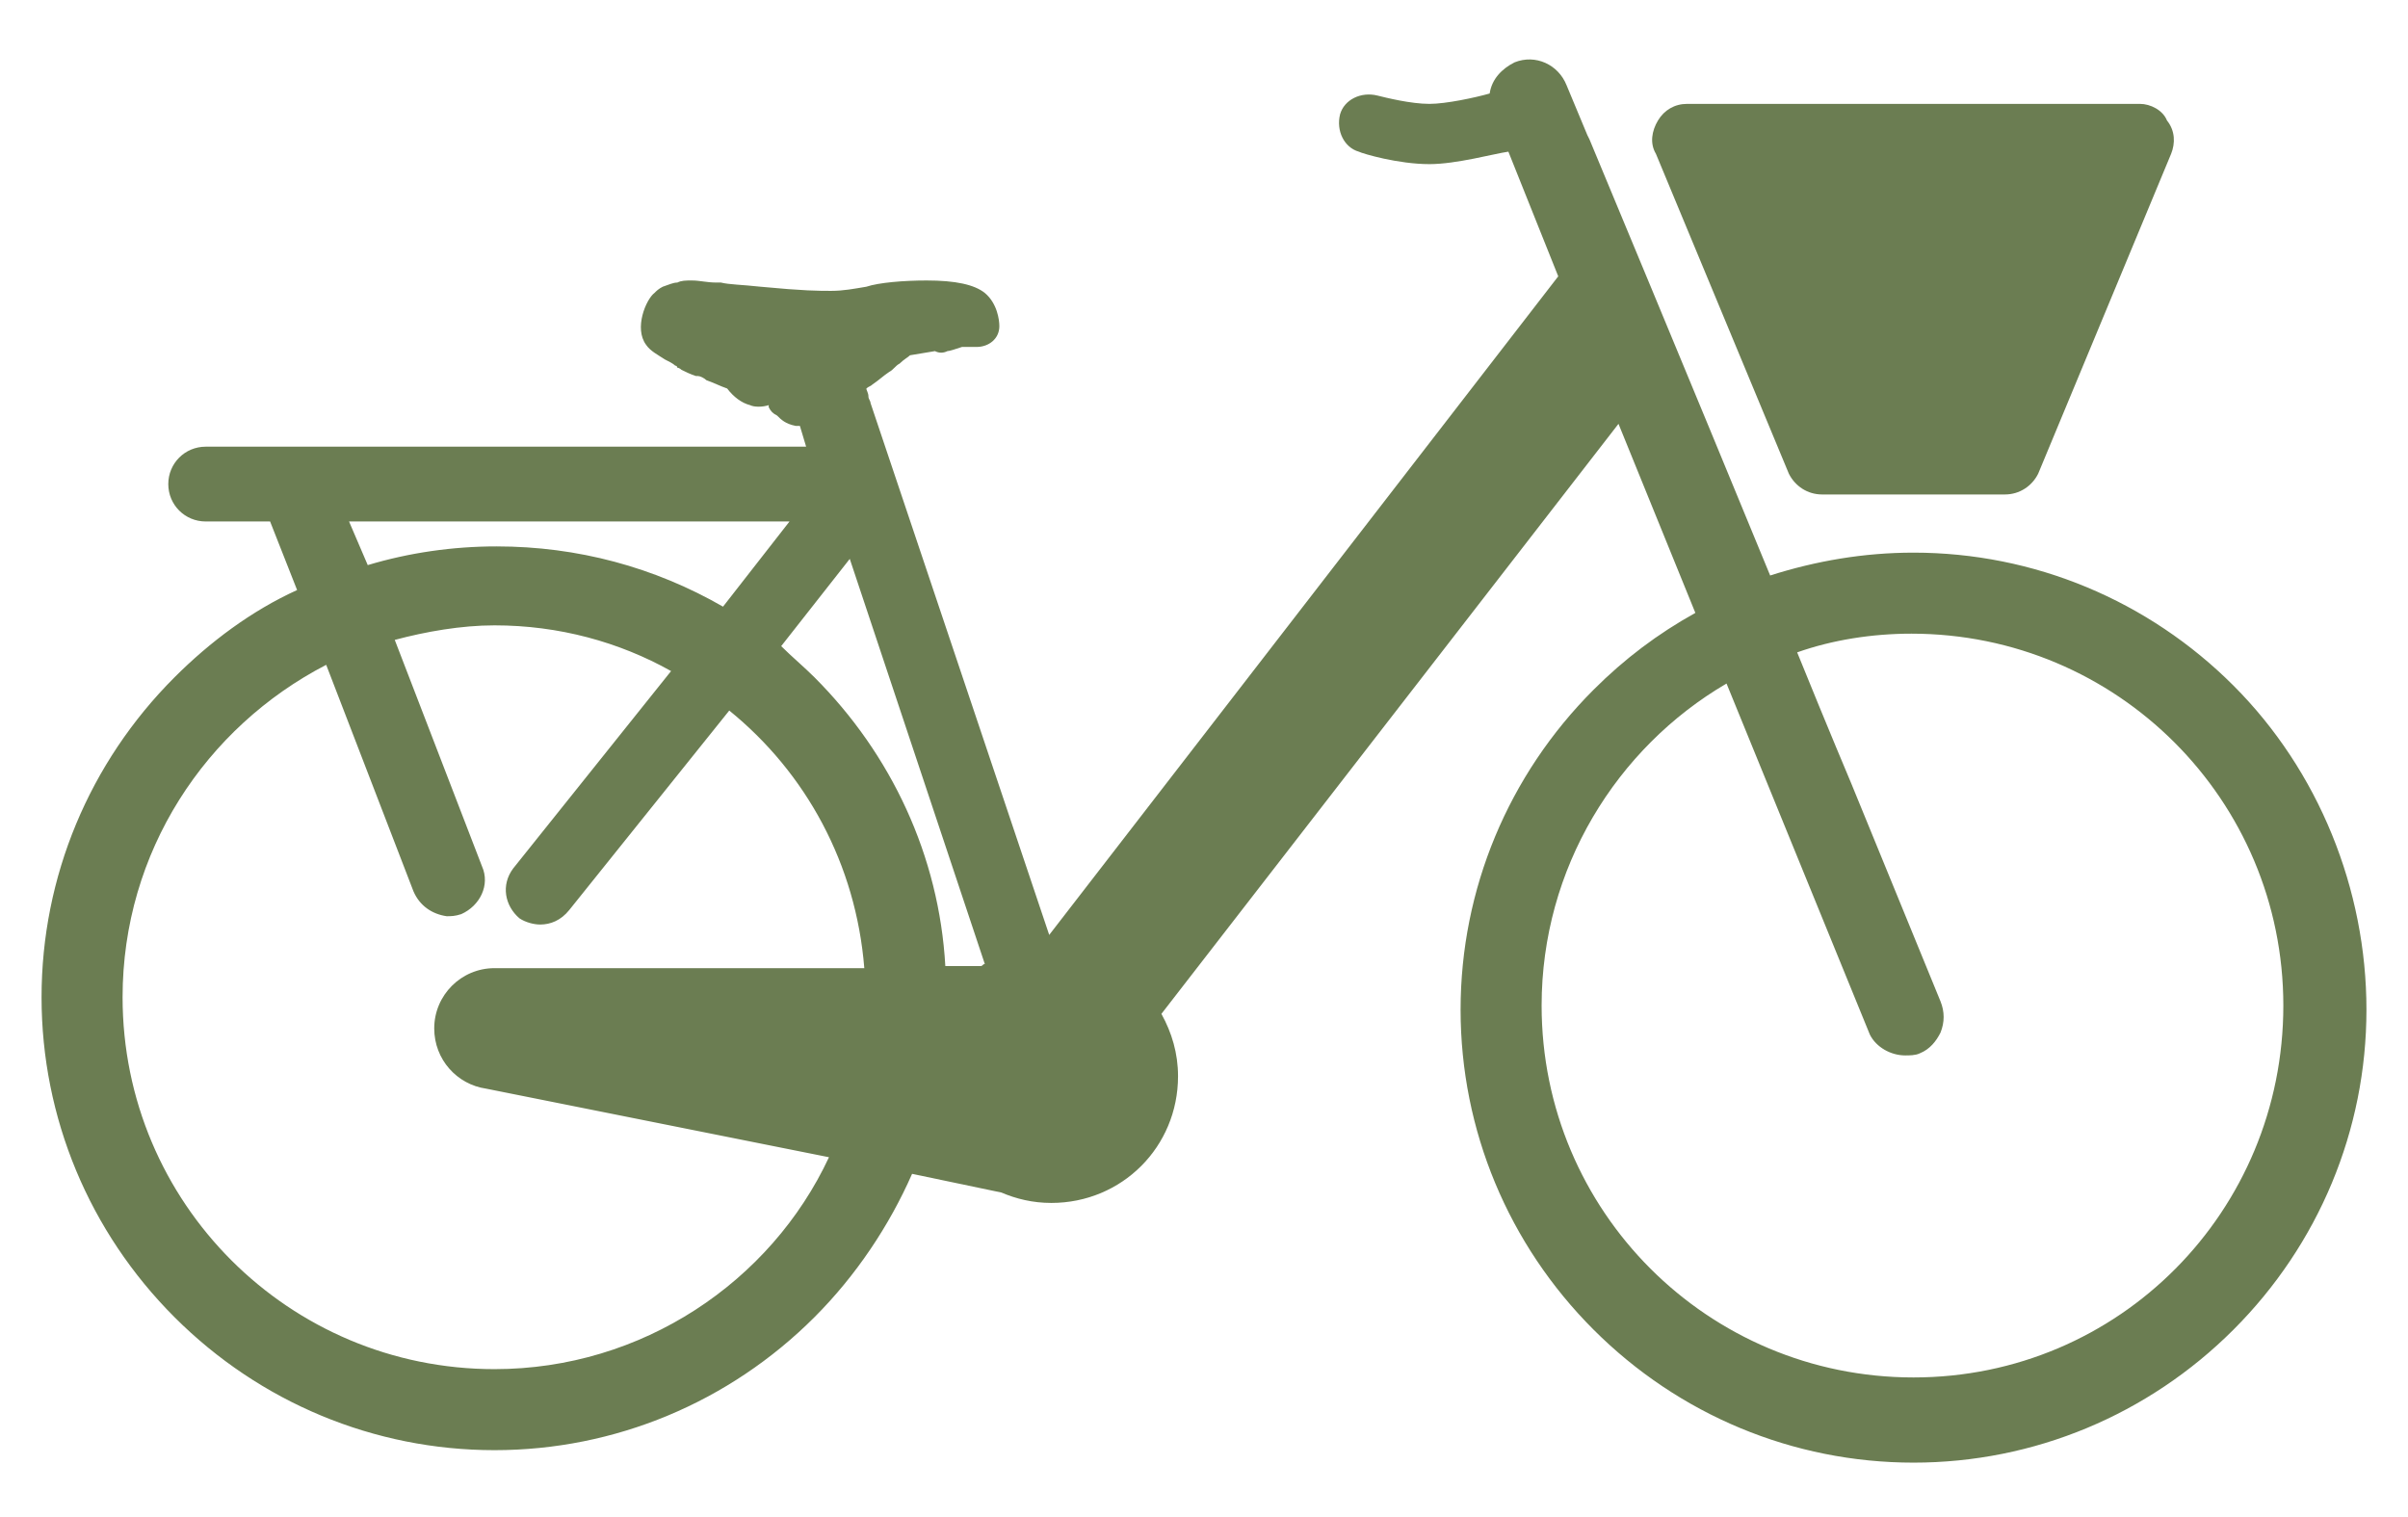
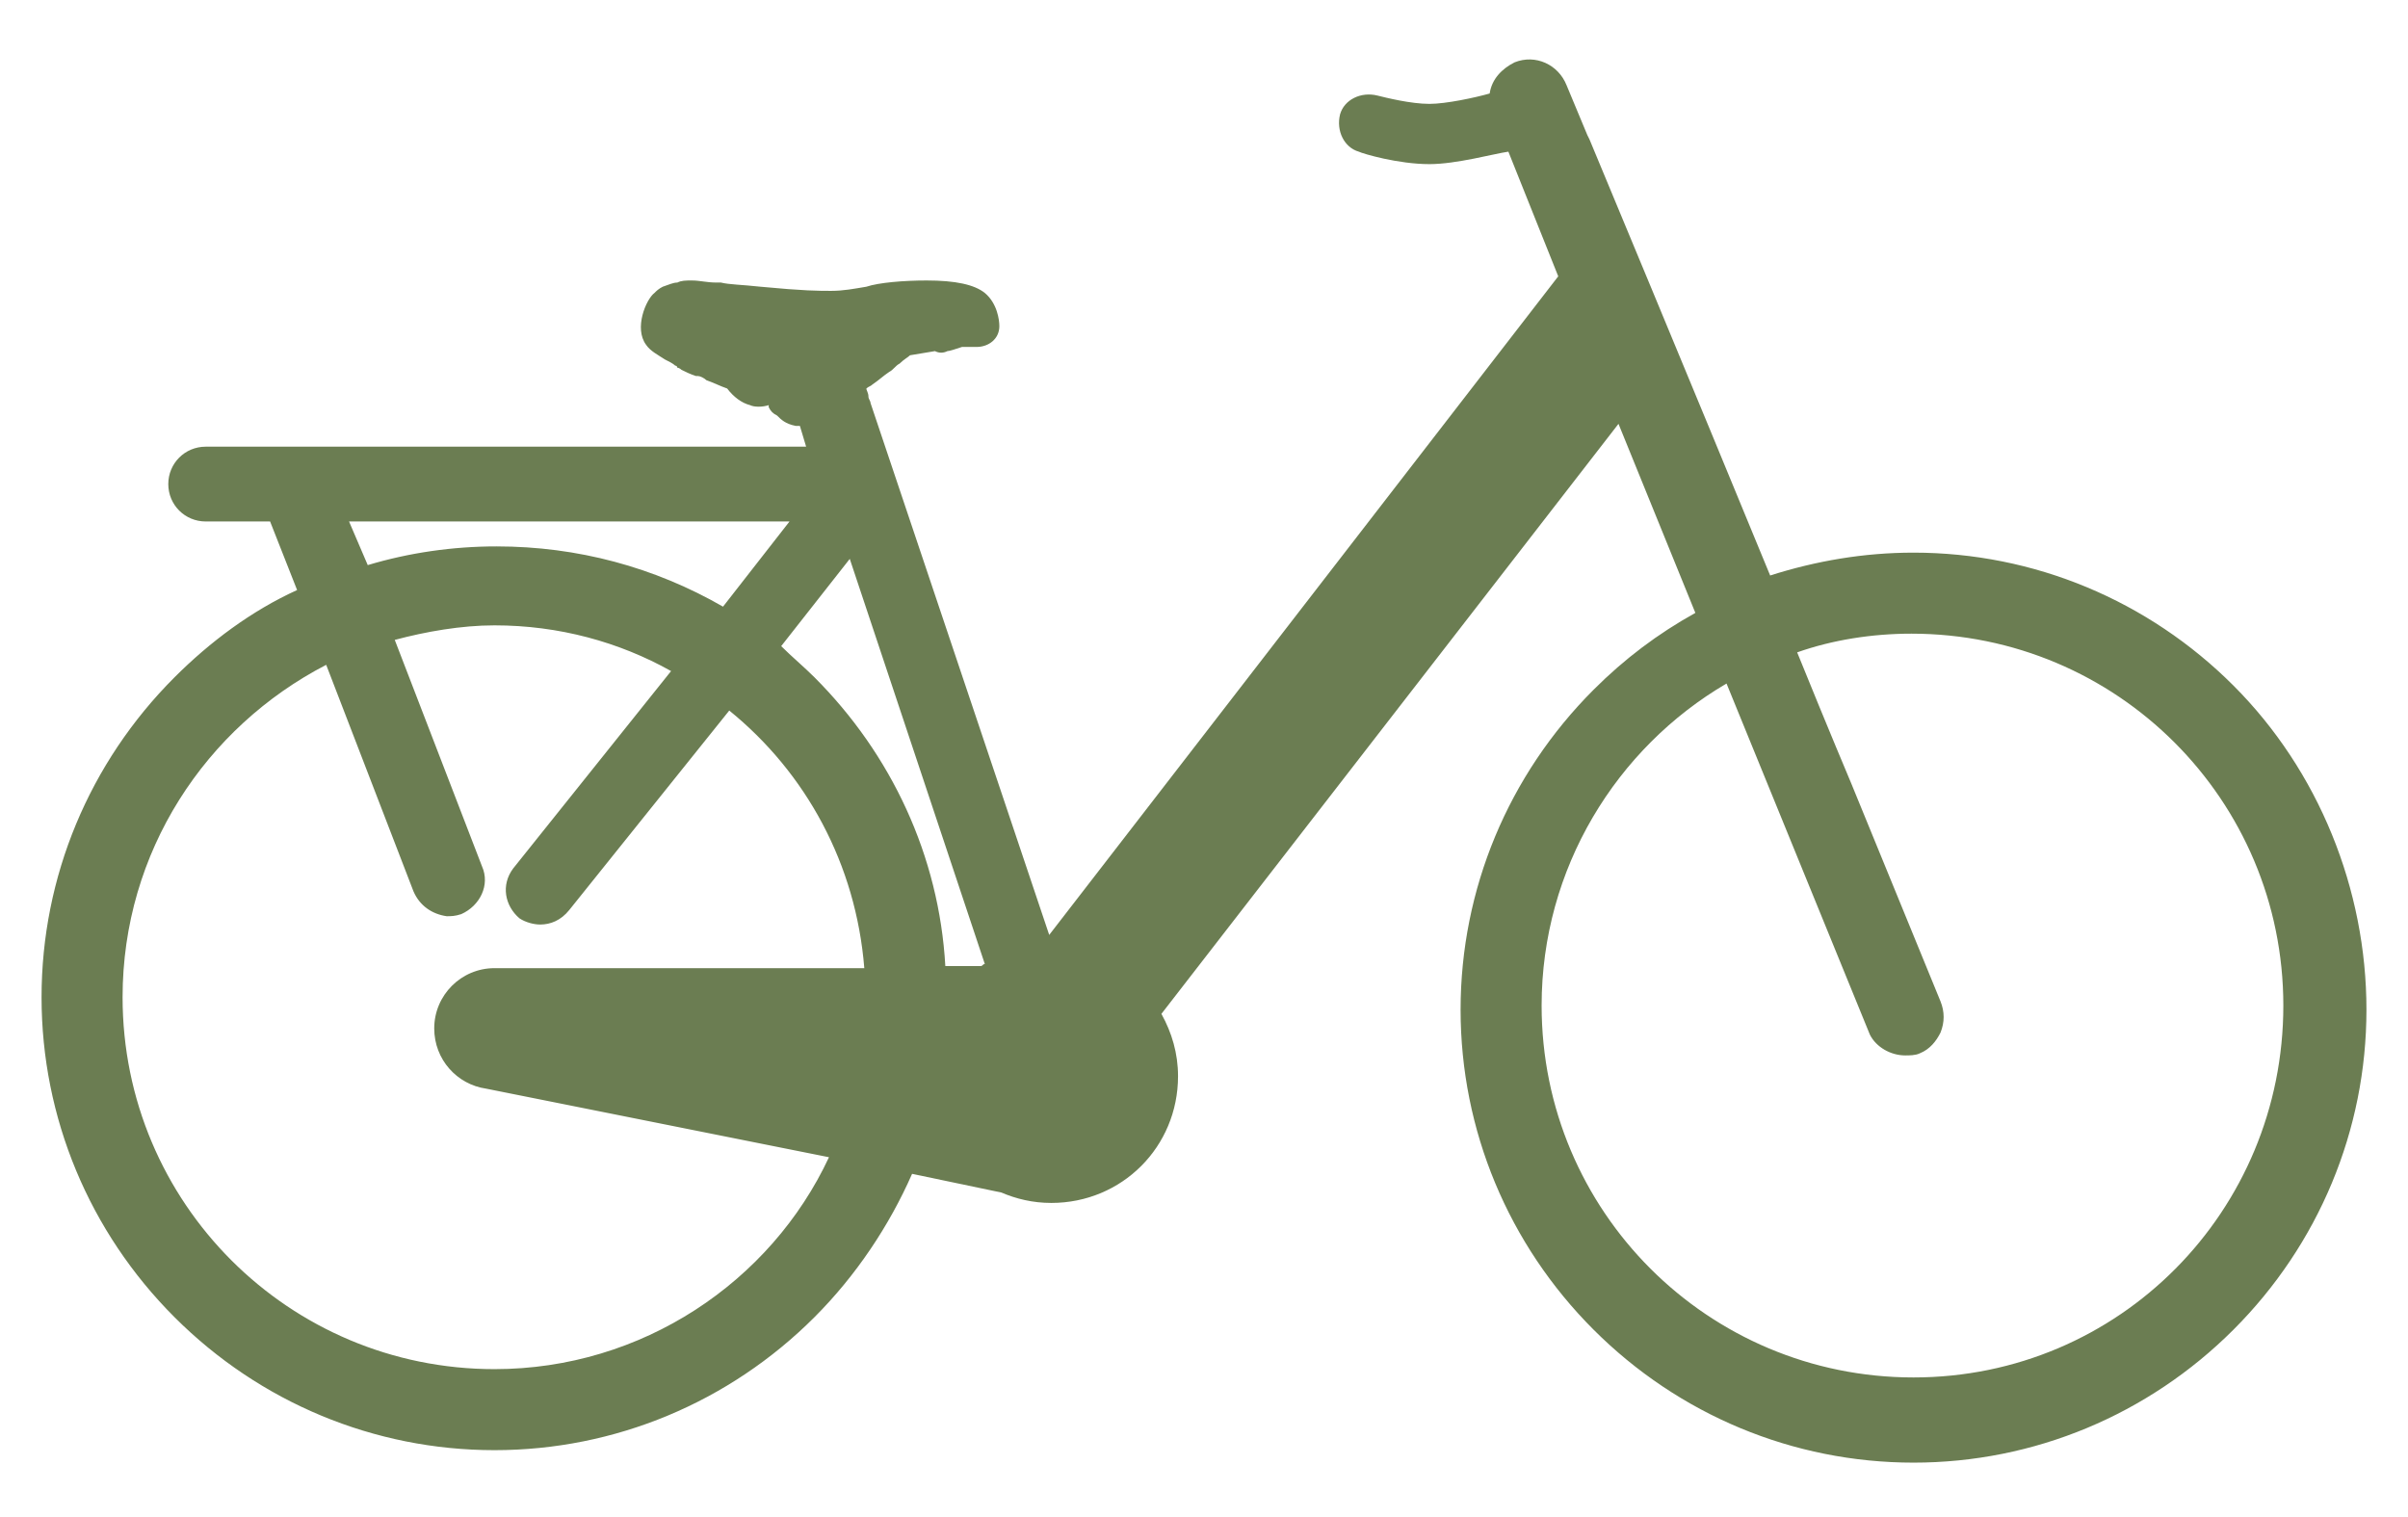
<svg xmlns="http://www.w3.org/2000/svg" version="1.1" id="Ebene_1" x="0px" y="0px" viewBox="0 0 115.9 73" style="enable-background:new 0 0 115.9 73;" xml:space="preserve">
  <style type="text/css">
	.st0{fill:#6B7D53;}
	.st1{fill:#6B7D52;}
	.st2{fill:#FFFFFF;}
	.st3{fill:#6E7D53;}
	.st4{fill:#020203;}
</style>
  <g>
-     <path class="st1" d="M86.1,22.8c0.3,0.6,0.9,1,1.6,1h8.8c0.7,0,1.3-0.4,1.6-1l6.4-15.4c0.2-0.5,0.2-1.1-0.2-1.6   C104.1,5.3,103.5,5,103,5H81.2c-0.6,0-1.1,0.3-1.4,0.8c-0.3,0.5-0.4,1.1-0.1,1.6L86.1,22.8L86.1,22.8z" />
    <path class="st1" d="M92.1,66.3c-9.9,0-17.9-8-17.9-17.9c0-6.6,3.6-12.4,8.9-15.5L90,49.8l0,0c0.3,0.6,1,1,1.7,1   c0.2,0,0.5,0,0.7-0.1c0.5-0.2,0.8-0.6,1-1c0.2-0.5,0.2-1,0-1.5l-4.3-10.5c0,0-1.1-2.6-2.6-6.3c1.7-0.6,3.6-0.9,5.5-0.9   c9.9,0,17.9,8,17.9,17.9S102,66.3,92.1,66.3L92.1,66.3z M23.8,65.9c-9.9,0-17.9-8-17.9-17.9c0-7,4-13,9.8-16l4.2,10.9   c0.3,0.7,0.9,1.1,1.6,1.2c0.2,0,0.4,0,0.7-0.1c0.9-0.4,1.4-1.4,1-2.3l-4.2-10.9c1.5-0.4,3.2-0.7,4.8-0.7c3.1,0,6,0.8,8.5,2.2   l-7.6,9.5c-0.6,0.8-0.4,1.8,0.3,2.4c0.3,0.2,0.7,0.3,1,0.3c0.5,0,1-0.2,1.4-0.7l7.7-9.6c3.7,3,6.1,7.4,6.5,12.4H23.8   c-1.6,0-2.9,1.3-2.9,2.9c0,1.5,1.1,2.7,2.5,2.9l16.5,3.3C37.1,61.7,30.9,65.9,23.8,65.9L23.8,65.9z M16.8,25.1h4.4c0,0,0,0,0.1,0   l16.7,0l-3.2,4.1c-3.3-1.9-7-2.9-10.9-2.9c-2.1,0-4.2,0.3-6.2,0.9L16.8,25.1L16.8,25.1z M45.5,46.5c-0.3-5.3-2.6-10.2-6.3-13.9   c-0.5-0.5-1.1-1-1.6-1.5l3.3-4.2l6.5,19.5c-0.1,0-0.1,0.1-0.2,0.1H45.5L45.5,46.5z M107.5,33c-4.1-4.1-9.6-6.4-15.4-6.4   c-2.4,0-4.7,0.4-6.9,1.1c-3.7-9-8.7-21-8.7-21l-0.1-0.2l-1-2.4c-0.4-1-1.5-1.5-2.5-1.1c-0.6,0.3-1.1,0.8-1.2,1.5   C71,4.7,69.6,5,68.8,5c-0.9,0-2.1-0.3-2.5-0.4c-0.8-0.2-1.6,0.2-1.8,0.9c-0.2,0.8,0.2,1.6,0.9,1.8c0.2,0.1,1.9,0.6,3.4,0.6   c1.3,0,3.1-0.5,3.8-0.6l2.4,6L50.5,45l-8.6-25.6l0,0c0-0.1-0.1-0.2-0.1-0.3c0-0.2-0.1-0.3-0.1-0.4c0.1-0.1,0.2-0.1,0.3-0.2   c0.3-0.2,0.5-0.4,0.8-0.6c0.2-0.1,0.3-0.3,0.5-0.4c0.2-0.2,0.4-0.3,0.5-0.4l1.2-0.2c0.2,0.1,0.4,0.1,0.6,0c0.1,0,0.4-0.1,0.7-0.2   c0.3,0,0.6,0,0.7,0c0.6,0,1.1-0.4,1.1-1c0-0.3-0.1-1.1-0.7-1.6c-0.5-0.4-1.4-0.6-2.8-0.6c-1.1,0-2.3,0.1-2.9,0.3   C41.1,13.9,40.6,14,40,14c-0.6,0-1.3,0-3.4-0.2h0c-0.9-0.1-1.5-0.1-1.9-0.2l-0.2,0c-0.5,0-0.8-0.1-1.2-0.1c-0.3,0-0.5,0-0.7,0.1   c-0.2,0-0.4,0.1-0.7,0.2c-0.2,0.1-0.3,0.2-0.4,0.3l0,0c-0.4,0.3-1,1.7-0.4,2.5l0,0c0.2,0.3,0.6,0.5,0.9,0.7   c0.2,0.1,0.4,0.2,0.5,0.3c0.1,0,0.1,0.1,0.1,0.1c0.1,0,0.2,0.1,0.2,0.1c0.2,0.1,0.4,0.2,0.7,0.3l0.1,0c0.1,0,0.3,0.1,0.4,0.2   c0.3,0.1,0.7,0.3,1,0.4c0.3,0.4,0.7,0.7,1.1,0.8c0.2,0.1,0.6,0.1,0.9,0c0,0.1,0,0.1,0,0.1c0.1,0.2,0.2,0.3,0.4,0.4   c0.2,0.2,0.4,0.4,0.9,0.5l0.1,0l0.1,0l0.3,1l-29,0v0H9.9c-1,0-1.8,0.8-1.8,1.8s0.8,1.8,1.8,1.8H13l1.3,3.3c-2.2,1-4.2,2.5-5.9,4.2   C4.3,36.7,2,42.2,2,48s2.3,11.3,6.4,15.4c4.1,4.1,9.6,6.4,15.4,6.4c5.8,0,11.3-2.3,15.4-6.4c2-2,3.6-4.4,4.7-6.9l4.3,0.9   c0.7,0.3,1.5,0.5,2.4,0.5c3.4,0,6.1-2.7,6.1-6.1c0-1.1-0.3-2.1-0.8-3l22-28.4l3.7,9.1c-1.8,1-3.4,2.2-4.9,3.7   c-4.1,4.1-6.4,9.6-6.4,15.4s2.3,11.3,6.4,15.4c4.1,4.1,9.6,6.4,15.4,6.4s11.3-2.3,15.4-6.4c4.1-4.1,6.4-9.6,6.4-15.4   S111.6,37.1,107.5,33L107.5,33z" />
  </g>
</svg>